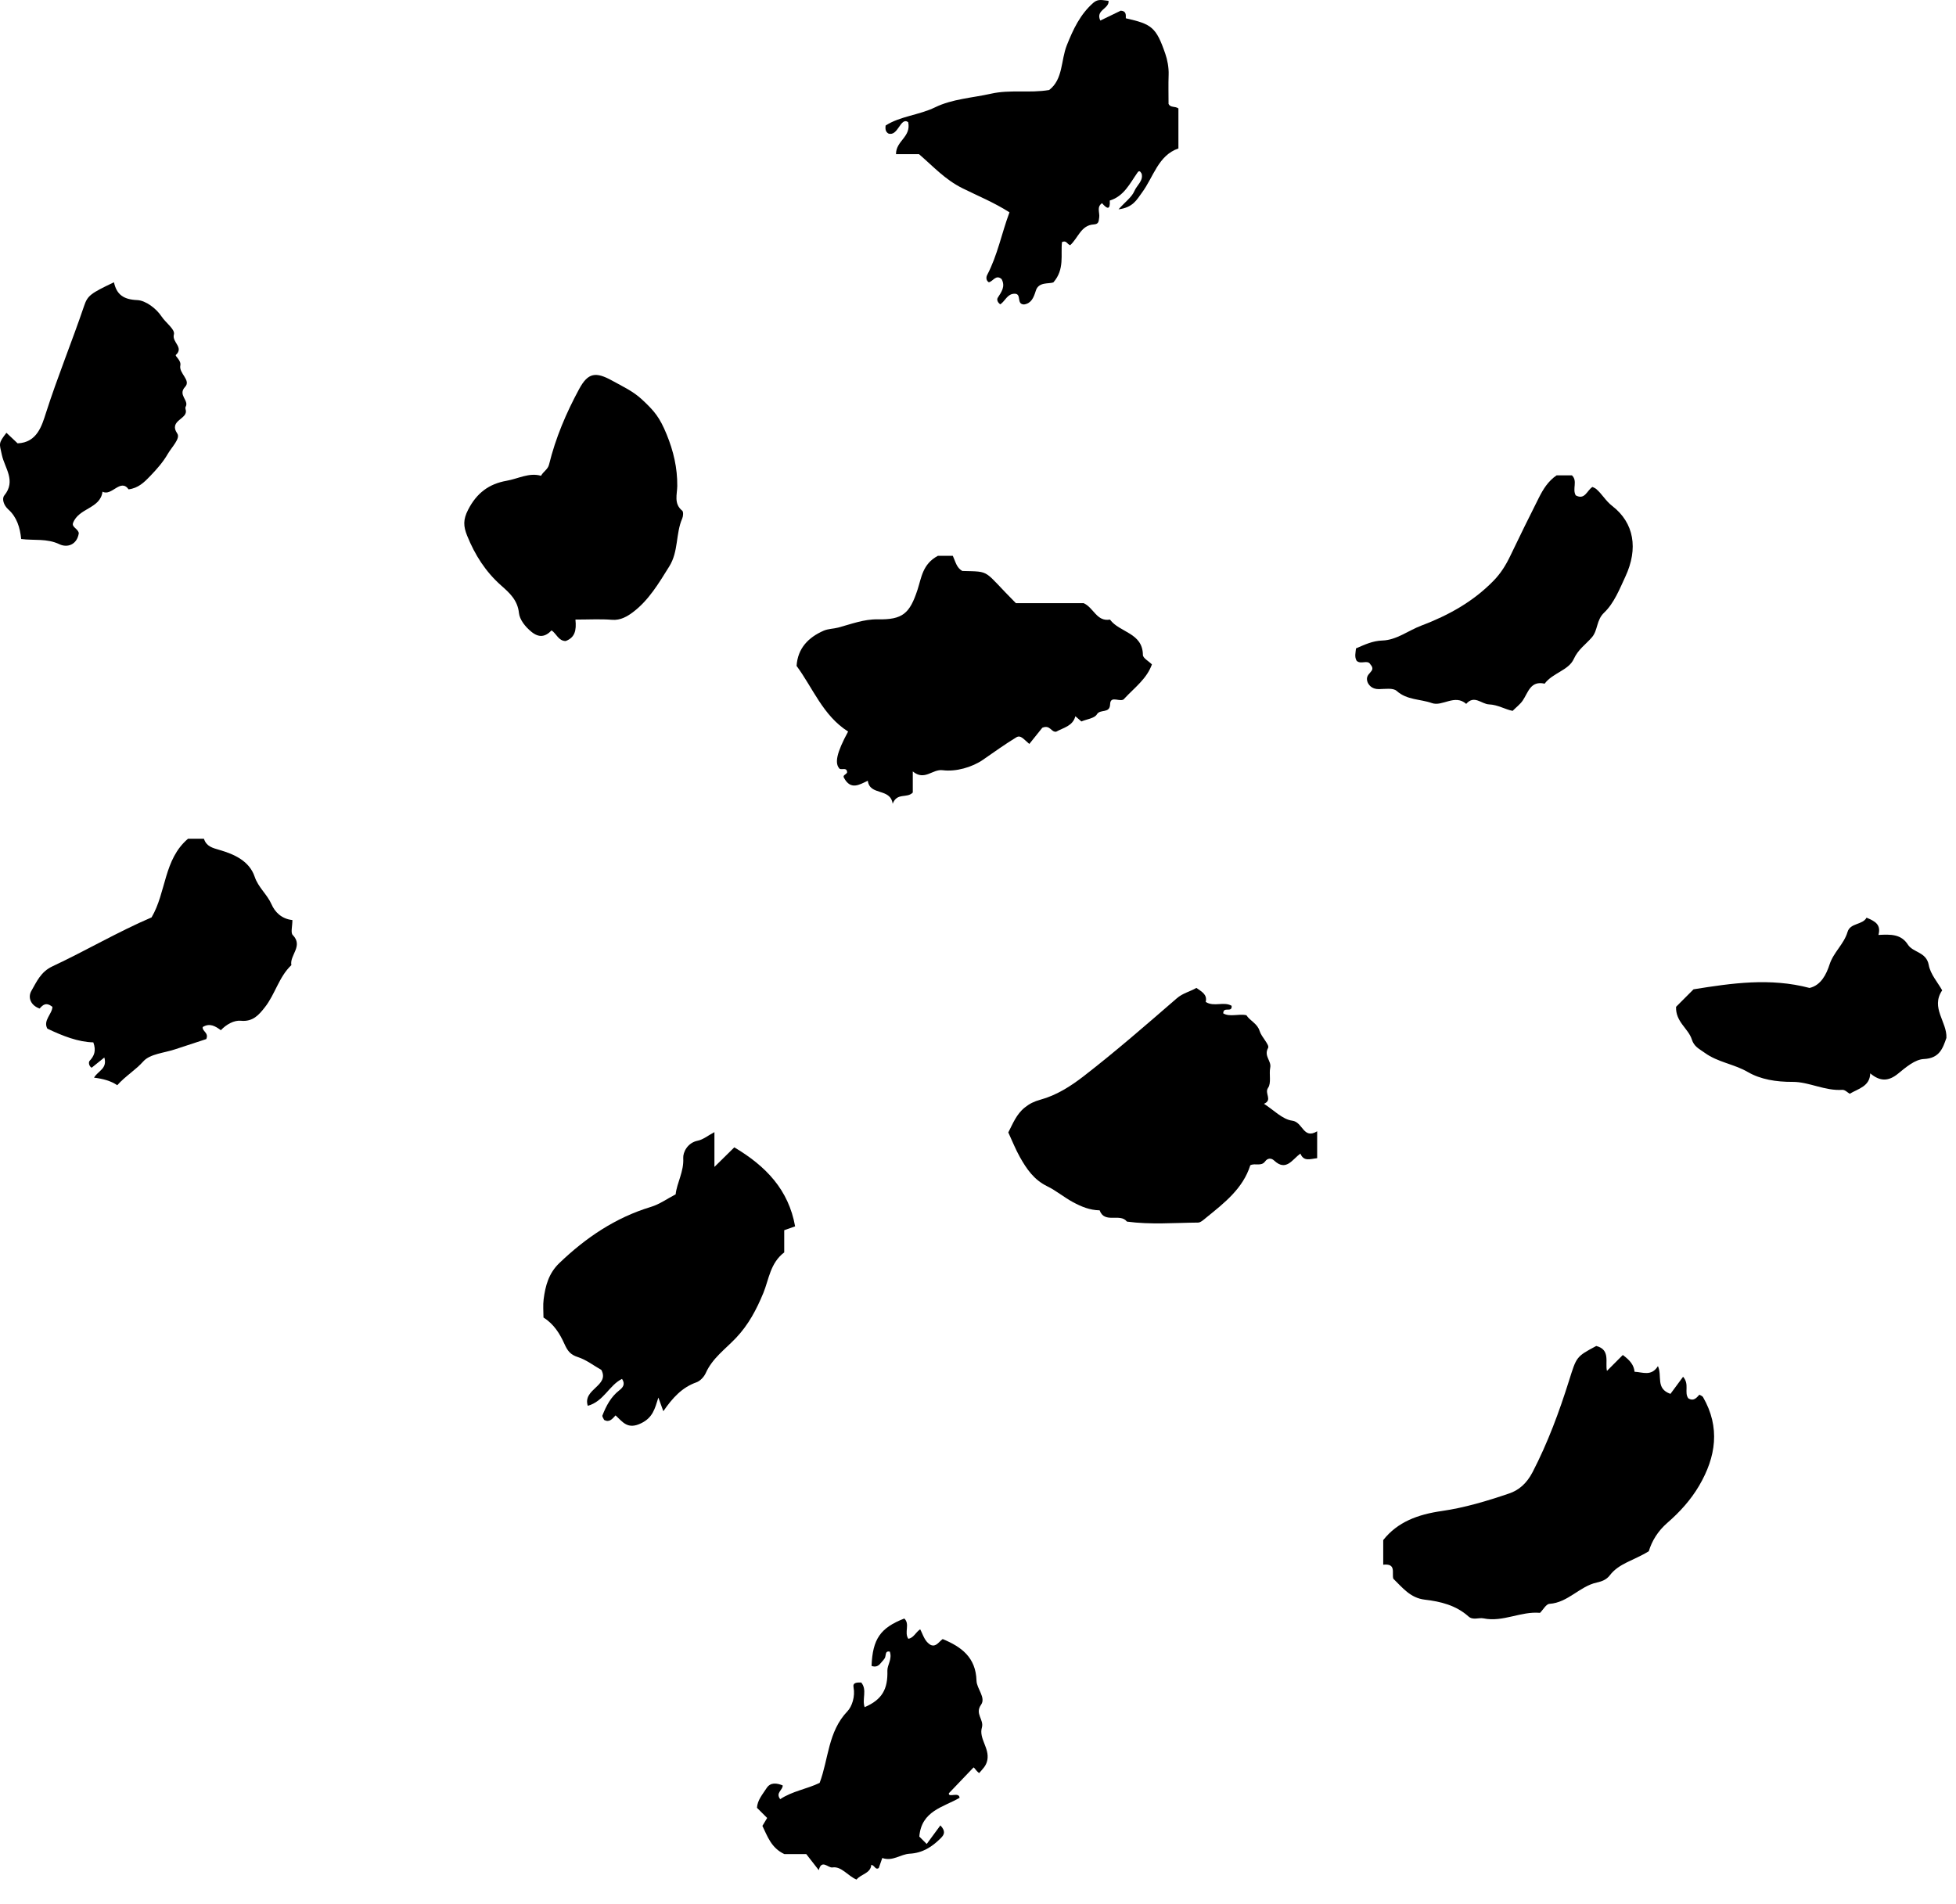
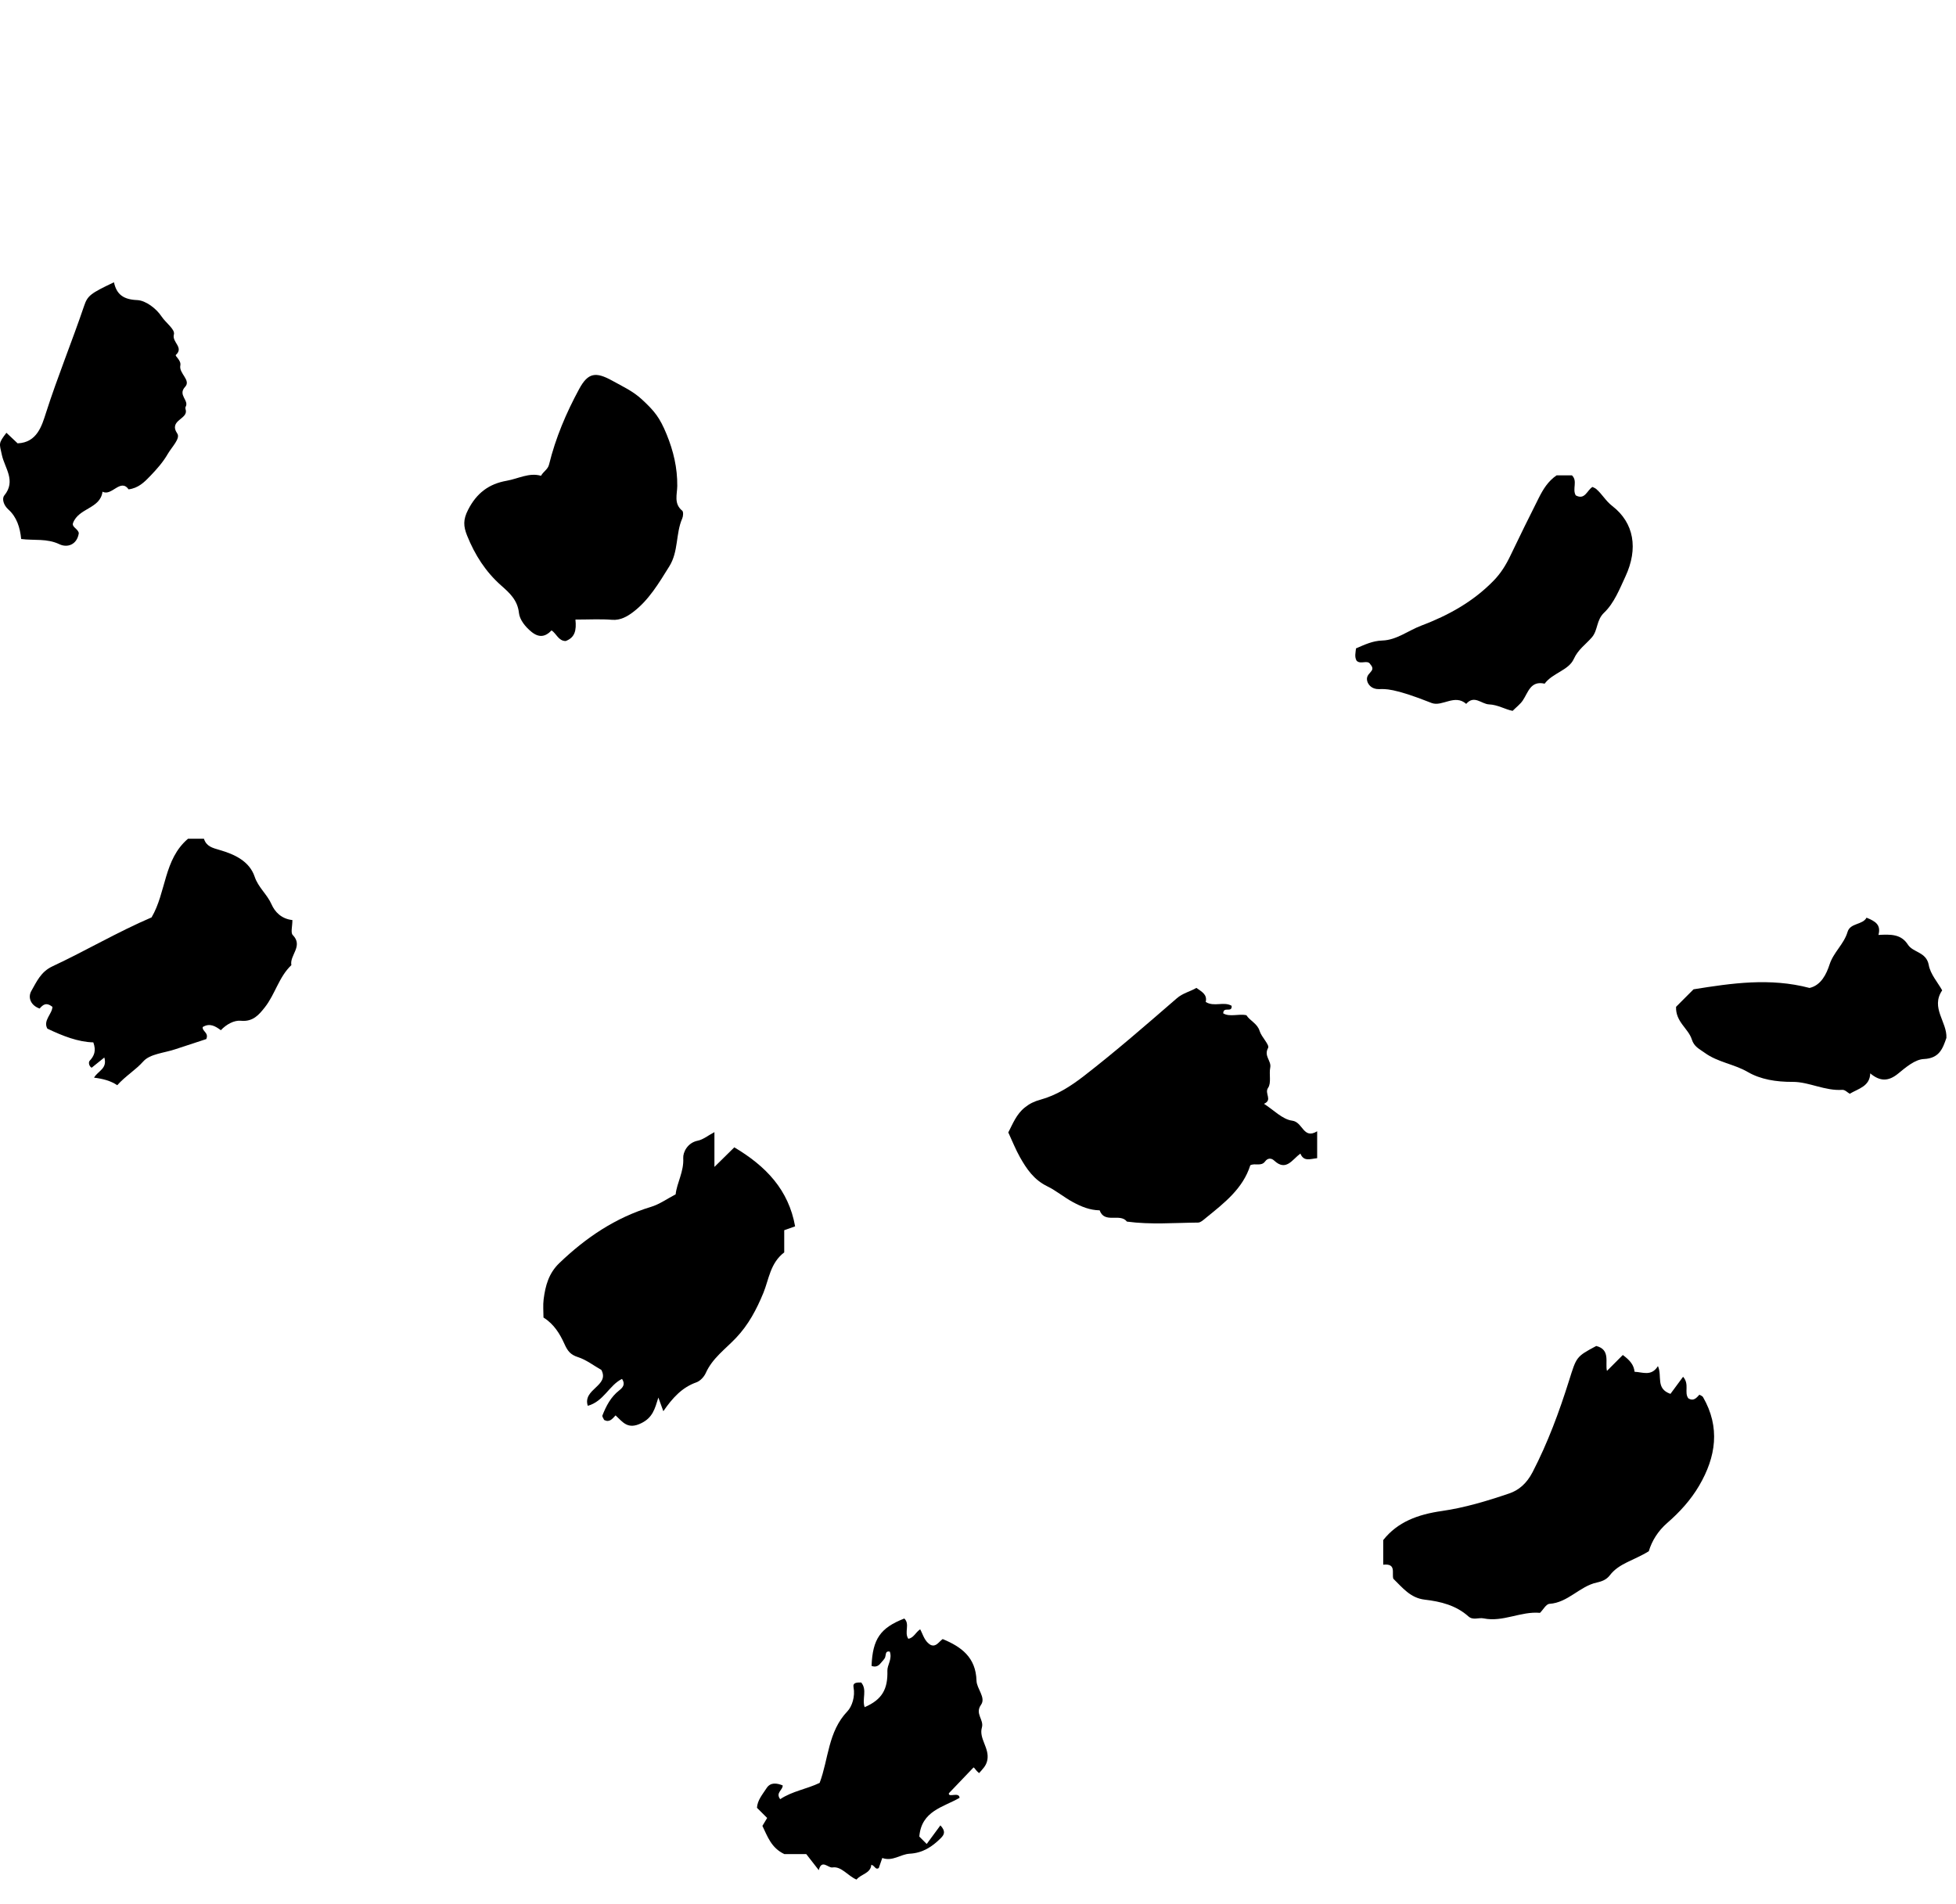
<svg xmlns="http://www.w3.org/2000/svg" width="76" height="74" viewBox="0 0 76 74" fill="none">
-   <path fill-rule="evenodd" clip-rule="evenodd" d="M36.44 21.601H37.021C37.125 21.819 37.162 22.065 37.393 22.189C38.528 22.22 38.17 22.134 39.472 23.44H42.105C42.498 23.618 42.611 24.169 43.128 24.078C43.497 24.584 44.4 24.586 44.407 25.453C44.408 25.576 44.636 25.697 44.758 25.82C44.558 26.378 44.088 26.719 43.696 27.139C43.566 27.347 43.145 26.982 43.133 27.37C43.121 27.746 42.748 27.541 42.618 27.763C42.526 27.917 42.227 27.948 42.017 28.037C41.933 27.964 41.857 27.898 41.783 27.834C41.684 28.219 41.316 28.279 41.038 28.435C40.838 28.464 40.809 28.154 40.499 28.282C40.374 28.438 40.182 28.677 39.994 28.911C39.787 28.743 39.662 28.549 39.491 28.653C39.046 28.924 38.621 29.23 38.192 29.527C37.771 29.818 37.142 29.998 36.627 29.932C36.225 29.88 35.93 30.361 35.466 29.98V30.8C35.238 31.039 34.857 30.787 34.685 31.235C34.592 30.605 33.796 30.939 33.718 30.341C33.391 30.496 33.054 30.718 32.792 30.227C32.729 30.12 32.879 30.108 32.915 30.017C32.906 29.814 32.732 29.92 32.627 29.88C32.416 29.669 32.508 29.25 32.953 28.429C31.978 27.813 31.582 26.732 30.951 25.879C30.995 25.197 31.404 24.772 32.004 24.51C32.18 24.433 32.384 24.438 32.572 24.388C33.072 24.254 33.565 24.059 34.109 24.069C35.075 24.087 35.349 23.841 35.653 22.91C35.803 22.451 35.844 21.921 36.44 21.601Z" fill="black" />
  <path fill-rule="evenodd" clip-rule="evenodd" d="M64.064 60.284C63.481 60.646 62.907 60.751 62.551 61.218C62.416 61.397 62.227 61.46 62.044 61.5C61.373 61.647 60.927 62.281 60.204 62.329C60.074 62.337 59.959 62.557 59.837 62.679C59.093 62.61 58.398 63.049 57.645 62.894C57.45 62.854 57.234 62.978 57.055 62.817C56.572 62.384 55.972 62.237 55.358 62.166C54.798 62.101 54.494 61.699 54.137 61.353C54.071 61.134 54.266 60.75 53.745 60.808V59.851C54.3 59.146 55.091 58.854 56.022 58.721C56.909 58.594 57.785 58.33 58.637 58.04C59.013 57.913 59.319 57.652 59.548 57.211C60.141 56.065 60.582 54.871 60.966 53.65C61.256 52.731 61.237 52.725 62.022 52.308C62.587 52.449 62.359 52.96 62.438 53.276C62.653 53.061 62.86 52.853 63.054 52.658C63.34 52.87 63.482 53.046 63.511 53.31C63.828 53.323 64.163 53.5 64.419 53.09C64.595 53.484 64.318 53.961 64.905 54.169C65.039 53.988 65.215 53.749 65.396 53.504C65.656 53.801 65.427 54.11 65.6 54.343C65.798 54.466 65.911 54.332 66.03 54.201C66.078 54.232 66.146 54.251 66.171 54.295C66.847 55.471 66.674 56.619 66.022 57.733C65.698 58.288 65.265 58.764 64.779 59.186C64.419 59.499 64.183 59.884 64.064 60.284Z" fill="black" />
  <path fill-rule="evenodd" clip-rule="evenodd" d="M51.178 45.01C50.912 45.036 50.658 45.156 50.526 44.83C50.206 45.065 49.971 45.536 49.506 45.101C49.39 44.993 49.25 45.006 49.157 45.134C49.003 45.344 48.769 45.188 48.58 45.285C48.296 46.187 47.575 46.746 46.877 47.312C46.79 47.383 46.655 47.511 46.555 47.512C45.633 47.52 44.708 47.599 43.787 47.474C43.516 47.127 42.919 47.571 42.726 47.036C42.346 47.03 42.017 46.895 41.683 46.714C41.337 46.527 41.032 46.267 40.693 46.103C40.171 45.848 39.89 45.43 39.631 44.972C39.459 44.667 39.33 44.337 39.177 44.009C39.353 43.671 39.49 43.302 39.818 43.04C40.006 42.889 40.18 42.804 40.423 42.737C41.046 42.566 41.59 42.223 42.115 41.816C43.357 40.854 44.539 39.823 45.725 38.796C45.957 38.594 46.241 38.536 46.487 38.392C46.683 38.537 46.918 38.641 46.848 38.939C47.178 39.143 47.545 38.908 47.855 39.087C47.881 39.382 47.534 39.091 47.528 39.381C47.785 39.535 48.121 39.387 48.429 39.454C48.569 39.675 48.852 39.771 48.942 40.065C49.015 40.305 49.338 40.606 49.271 40.726C49.097 41.041 49.406 41.226 49.355 41.486C49.302 41.748 49.404 42.087 49.271 42.275C49.118 42.493 49.46 42.745 49.112 42.896C49.49 43.137 49.83 43.504 50.21 43.552C50.626 43.605 50.637 44.293 51.178 43.964V45.01Z" fill="black" />
  <path fill-rule="evenodd" clip-rule="evenodd" d="M24.169 53.587C23.669 53.83 23.462 54.461 22.838 54.633C22.629 53.975 23.696 53.862 23.366 53.239C23.071 53.072 22.781 52.844 22.452 52.739C22.159 52.645 22.051 52.495 21.931 52.228C21.756 51.84 21.526 51.457 21.117 51.202C21.117 50.965 21.093 50.724 21.123 50.492C21.19 49.967 21.32 49.481 21.735 49.084C22.766 48.096 23.912 47.32 25.293 46.902C25.624 46.802 25.92 46.587 26.252 46.415C26.3 45.965 26.577 45.535 26.547 45.006C26.534 44.778 26.715 44.408 27.11 44.33C27.314 44.29 27.495 44.138 27.759 43.997V45.349C28.091 45.023 28.319 44.798 28.532 44.588C29.768 45.324 30.641 46.242 30.894 47.659C30.748 47.711 30.628 47.753 30.471 47.809V48.671C29.926 49.083 29.875 49.724 29.661 50.245C29.393 50.895 29.084 51.478 28.605 51.986C28.191 52.425 27.681 52.779 27.422 53.36C27.356 53.507 27.207 53.668 27.06 53.72C26.494 53.919 26.124 54.335 25.774 54.843C25.71 54.666 25.666 54.546 25.581 54.312C25.442 54.758 25.36 55.089 24.921 55.306C24.386 55.572 24.197 55.261 23.918 55.005C23.785 55.149 23.676 55.291 23.473 55.182C23.45 55.124 23.39 55.052 23.407 55.008C23.552 54.636 23.734 54.288 24.059 54.034C24.197 53.926 24.309 53.798 24.169 53.587Z" fill="black" />
-   <path fill-rule="evenodd" clip-rule="evenodd" d="M41.581 9.53C41.45 9.478 41.437 9.329 41.264 9.407C41.205 9.9 41.376 10.463 40.928 10.975C40.752 11.04 40.356 10.945 40.247 11.296C40.16 11.577 40.067 11.79 39.791 11.832C39.473 11.827 39.714 11.411 39.421 11.415C39.136 11.416 39.059 11.699 38.867 11.827C38.772 11.766 38.718 11.651 38.767 11.572C38.913 11.344 39.072 11.132 38.917 10.846C38.694 10.653 38.586 10.937 38.42 10.97C38.303 10.898 38.317 10.763 38.354 10.691C38.761 9.915 38.921 9.058 39.223 8.251C38.617 7.865 37.987 7.609 37.397 7.316C36.731 6.986 36.279 6.486 35.708 5.991H34.814C34.81 5.466 35.41 5.328 35.287 4.746C34.98 4.533 34.901 5.313 34.519 5.189C34.422 5.13 34.389 5.043 34.411 4.878C34.978 4.513 35.705 4.476 36.334 4.17C37.004 3.844 37.777 3.805 38.503 3.642C39.258 3.472 39.993 3.628 40.765 3.498C41.311 3.079 41.216 2.349 41.452 1.757C41.698 1.14 41.969 0.558 42.482 0.108C42.675 -0.061 42.855 0.014 43.072 0.033C43.106 0.344 42.555 0.388 42.753 0.799C43.021 0.669 43.29 0.539 43.546 0.415C43.763 0.428 43.745 0.574 43.743 0.71C44.746 0.939 44.92 1.049 45.278 2.091C45.357 2.318 45.417 2.623 45.407 2.905C45.393 3.285 45.404 3.665 45.404 4.039C45.48 4.193 45.649 4.117 45.787 4.213V5.769C45.001 6.038 44.822 6.875 44.37 7.487C44.172 7.755 44.026 8.065 43.46 8.135C43.732 7.834 43.975 7.661 44.075 7.427C44.17 7.2 44.434 7.024 44.357 6.747C44.297 6.636 44.251 6.631 44.199 6.704C43.901 7.128 43.675 7.624 43.12 7.794C43.144 8.18 43.01 8.118 42.819 7.896C42.6 8.045 42.738 8.266 42.709 8.451C42.687 8.589 42.701 8.711 42.498 8.722C42.002 8.751 41.896 9.243 41.581 9.53Z" fill="black" />
  <path fill-rule="evenodd" clip-rule="evenodd" d="M22.358 24.078C22.404 24.503 22.335 24.779 21.978 24.912C21.7 24.909 21.622 24.626 21.431 24.498C21.187 24.753 20.944 24.794 20.647 24.552C20.402 24.353 20.191 24.077 20.164 23.823C20.111 23.32 19.797 23.041 19.476 22.757C18.867 22.219 18.453 21.568 18.15 20.817C18.002 20.448 17.992 20.193 18.187 19.813C18.52 19.16 18.997 18.804 19.687 18.683C20.138 18.604 20.559 18.356 21.02 18.49C21.126 18.308 21.286 18.246 21.334 18.05C21.587 17.02 21.998 16.049 22.503 15.118C22.848 14.479 23.147 14.439 23.79 14.795C24.191 15.018 24.592 15.198 24.944 15.525C25.429 15.976 25.631 16.219 25.902 16.88C26.168 17.531 26.322 18.184 26.315 18.887C26.312 19.209 26.172 19.574 26.507 19.846C26.558 19.887 26.547 20.059 26.509 20.146C26.248 20.741 26.37 21.427 26.005 22.011C25.598 22.664 25.207 23.329 24.59 23.793C24.384 23.948 24.111 24.115 23.781 24.087C23.338 24.051 22.89 24.078 22.358 24.078Z" fill="black" />
  <path fill-rule="evenodd" clip-rule="evenodd" d="M11.361 35.756C11.361 36.003 11.288 36.248 11.374 36.336C11.795 36.766 11.247 37.118 11.321 37.507C10.835 37.967 10.69 38.642 10.288 39.149C10.063 39.434 9.83 39.716 9.357 39.669C9.099 39.643 8.796 39.807 8.581 40.036C8.37 39.881 8.151 39.744 7.877 39.913C7.849 40.081 8.125 40.133 8.014 40.381C7.64 40.504 7.222 40.638 6.805 40.778C6.381 40.921 5.83 40.955 5.57 41.246C5.267 41.587 4.883 41.808 4.555 42.174C4.298 41.998 3.986 41.921 3.654 41.88C3.81 41.609 4.178 41.537 4.054 41.097C3.874 41.241 3.716 41.369 3.56 41.495C3.45 41.429 3.434 41.278 3.482 41.227C3.659 41.037 3.746 40.837 3.626 40.509C3.036 40.495 2.439 40.261 1.84 39.975C1.662 39.66 2.033 39.399 2.037 39.127C1.786 38.933 1.665 39.053 1.54 39.194C1.194 39.075 1.071 38.762 1.22 38.506C1.423 38.153 1.586 37.765 2.036 37.555C3.339 36.945 4.582 36.211 5.889 35.652C6.464 34.675 6.358 33.398 7.307 32.594H7.923C8.023 32.896 8.239 32.946 8.549 33.037C9.093 33.196 9.689 33.457 9.895 34.071C10.035 34.49 10.379 34.753 10.552 35.147C10.675 35.429 10.927 35.708 11.361 35.756Z" fill="black" />
  <path fill-rule="evenodd" clip-rule="evenodd" d="M38.044 68.906C37.902 68.8 37.861 68.681 37.824 68.689C37.499 69.029 37.227 69.314 36.868 69.69C36.84 69.877 37.268 69.619 37.284 69.867C36.653 70.234 35.802 70.369 35.72 71.373C35.745 71.398 35.843 71.496 36.007 71.661C36.183 71.421 36.359 71.182 36.539 70.938C36.756 71.171 36.69 71.3 36.551 71.437C36.214 71.773 35.85 72.012 35.344 72.039C34.992 72.058 34.679 72.351 34.281 72.205C34.229 72.355 34.187 72.475 34.144 72.598C34.011 72.678 34.003 72.512 33.855 72.468C33.829 72.809 33.461 72.822 33.28 73.044C32.947 72.908 32.693 72.516 32.343 72.573C32.178 72.6 31.926 72.237 31.813 72.678C31.632 72.445 31.466 72.232 31.327 72.054H30.476C29.967 71.815 29.821 71.366 29.623 70.958C29.688 70.85 29.749 70.749 29.808 70.65L29.412 70.255C29.428 69.96 29.629 69.734 29.782 69.495C29.935 69.256 30.177 69.291 30.411 69.385C30.424 69.565 30.121 69.668 30.315 69.92C30.779 69.608 31.347 69.528 31.847 69.287C32.197 68.356 32.169 67.296 32.927 66.504C33.103 66.319 33.234 65.93 33.164 65.572C33.126 65.379 33.306 65.384 33.462 65.385C33.704 65.671 33.485 66.034 33.596 66.344C34.278 66.05 34.5 65.64 34.479 64.926C34.473 64.704 34.675 64.477 34.573 64.185C34.395 64.149 34.43 64.292 34.395 64.397C34.366 64.486 34.279 64.556 34.218 64.635C34.126 64.755 34.009 64.796 33.864 64.741C33.905 63.697 34.205 63.261 35.137 62.899C35.367 63.122 35.123 63.434 35.292 63.686C35.499 63.654 35.57 63.444 35.753 63.317C35.87 63.533 35.924 63.798 36.17 63.93C36.373 64.006 36.462 63.822 36.627 63.697C37.346 63.995 37.917 64.403 37.942 65.316C37.951 65.632 38.317 65.971 38.117 66.253C37.87 66.602 38.24 66.828 38.151 67.136C38.028 67.564 38.451 67.93 38.363 68.397C38.318 68.633 38.179 68.745 38.044 68.906Z" fill="black" />
-   <path fill-rule="evenodd" clip-rule="evenodd" d="M60.48 18.474H61.077C61.31 18.692 61.081 19.002 61.225 19.251C61.583 19.445 61.661 19.056 61.874 18.924C61.917 18.946 61.971 18.964 62.012 18.997C62.248 19.193 62.383 19.463 62.644 19.664C63.495 20.32 63.658 21.322 63.157 22.401C62.928 22.896 62.71 23.446 62.331 23.806C62.018 24.102 62.094 24.487 61.852 24.769C61.616 25.043 61.317 25.236 61.147 25.613C60.947 26.052 60.322 26.154 60.017 26.569C59.463 26.443 59.379 26.912 59.163 27.228C59.067 27.368 58.923 27.475 58.772 27.626C58.477 27.568 58.199 27.388 57.855 27.374C57.561 27.362 57.283 26.994 56.969 27.354C56.523 26.962 56.042 27.47 55.634 27.323C55.185 27.163 54.667 27.21 54.267 26.85C54.128 26.725 53.813 26.777 53.579 26.781C53.281 26.785 53.171 26.595 53.135 26.507C53 26.131 53.514 26.12 53.245 25.818C53.135 25.623 52.879 25.837 52.712 25.68C52.622 25.527 52.672 25.361 52.687 25.198C53.019 25.056 53.326 24.904 53.712 24.892C54.265 24.874 54.72 24.503 55.229 24.311C56.276 23.915 57.241 23.383 58.036 22.564C58.321 22.271 58.519 21.946 58.69 21.586C59.049 20.835 59.417 20.089 59.791 19.346C59.957 19.018 60.146 18.702 60.48 18.474Z" fill="black" />
+   <path fill-rule="evenodd" clip-rule="evenodd" d="M60.48 18.474H61.077C61.31 18.692 61.081 19.002 61.225 19.251C61.583 19.445 61.661 19.056 61.874 18.924C61.917 18.946 61.971 18.964 62.012 18.997C62.248 19.193 62.383 19.463 62.644 19.664C63.495 20.32 63.658 21.322 63.157 22.401C62.928 22.896 62.71 23.446 62.331 23.806C62.018 24.102 62.094 24.487 61.852 24.769C61.616 25.043 61.317 25.236 61.147 25.613C60.947 26.052 60.322 26.154 60.017 26.569C59.463 26.443 59.379 26.912 59.163 27.228C59.067 27.368 58.923 27.475 58.772 27.626C58.477 27.568 58.199 27.388 57.855 27.374C57.561 27.362 57.283 26.994 56.969 27.354C56.523 26.962 56.042 27.47 55.634 27.323C54.128 26.725 53.813 26.777 53.579 26.781C53.281 26.785 53.171 26.595 53.135 26.507C53 26.131 53.514 26.12 53.245 25.818C53.135 25.623 52.879 25.837 52.712 25.68C52.622 25.527 52.672 25.361 52.687 25.198C53.019 25.056 53.326 24.904 53.712 24.892C54.265 24.874 54.72 24.503 55.229 24.311C56.276 23.915 57.241 23.383 58.036 22.564C58.321 22.271 58.519 21.946 58.69 21.586C59.049 20.835 59.417 20.089 59.791 19.346C59.957 19.018 60.146 18.702 60.48 18.474Z" fill="black" />
  <path fill-rule="evenodd" clip-rule="evenodd" d="M0.25 16.819C0.396 16.957 0.542 17.094 0.684 17.229C1.444 17.201 1.629 16.533 1.785 16.049C2.235 14.644 2.795 13.282 3.268 11.888C3.403 11.487 3.518 11.402 4.428 10.97C4.531 11.448 4.801 11.64 5.329 11.662C5.663 11.675 6.078 11.995 6.275 12.296C6.437 12.543 6.811 12.801 6.757 12.997C6.672 13.302 7.156 13.498 6.833 13.793C6.787 13.836 7.048 14.003 7.007 14.202C6.943 14.511 7.433 14.775 7.193 15.033C6.894 15.354 7.358 15.556 7.212 15.812C7.198 15.838 7.201 15.883 7.212 15.914C7.335 16.292 6.532 16.32 6.89 16.852C7.015 17.04 6.672 17.376 6.52 17.639C6.331 17.966 6.093 18.231 5.84 18.496C5.609 18.738 5.373 18.971 4.997 19.017C4.679 18.574 4.342 19.301 3.983 19.107C3.897 19.778 3.063 19.729 2.837 20.326C2.782 20.49 3.036 20.546 3.062 20.722C2.992 21.174 2.614 21.296 2.309 21.15C1.823 20.917 1.328 21.012 0.823 20.947C0.778 20.502 0.653 20.093 0.324 19.799C0.136 19.631 0.068 19.376 0.167 19.255C0.634 18.685 0.183 18.19 0.073 17.682C-0.026 17.226 -0.071 17.236 0.25 16.819Z" fill="black" />
  <path fill-rule="evenodd" clip-rule="evenodd" d="M65.123 39.127C65.365 38.885 65.584 38.666 65.802 38.447C67.29 38.208 68.776 37.99 70.31 38.394C70.759 38.291 70.968 37.851 71.087 37.483C71.243 37.002 71.645 36.695 71.786 36.217C71.891 35.861 72.371 35.951 72.524 35.663C72.863 35.803 73.094 35.932 72.987 36.334C73.466 36.306 73.869 36.3 74.13 36.709C74.332 37.025 74.848 36.989 74.941 37.501C75.005 37.86 75.292 38.179 75.463 38.487C75.003 39.164 75.66 39.718 75.627 40.336C75.487 40.741 75.357 41.13 74.751 41.156C74.41 41.171 74.052 41.475 73.758 41.717C73.379 42.031 73.05 42.034 72.668 41.713C72.652 42.22 72.209 42.305 71.87 42.506C71.793 42.463 71.684 42.346 71.584 42.354C70.908 42.401 70.283 42.041 69.656 42.044C69.012 42.047 68.409 41.951 67.905 41.658C67.37 41.348 66.747 41.285 66.236 40.914C66.02 40.757 65.825 40.681 65.734 40.392C65.599 39.967 65.101 39.714 65.123 39.127Z" fill="black" />
</svg>